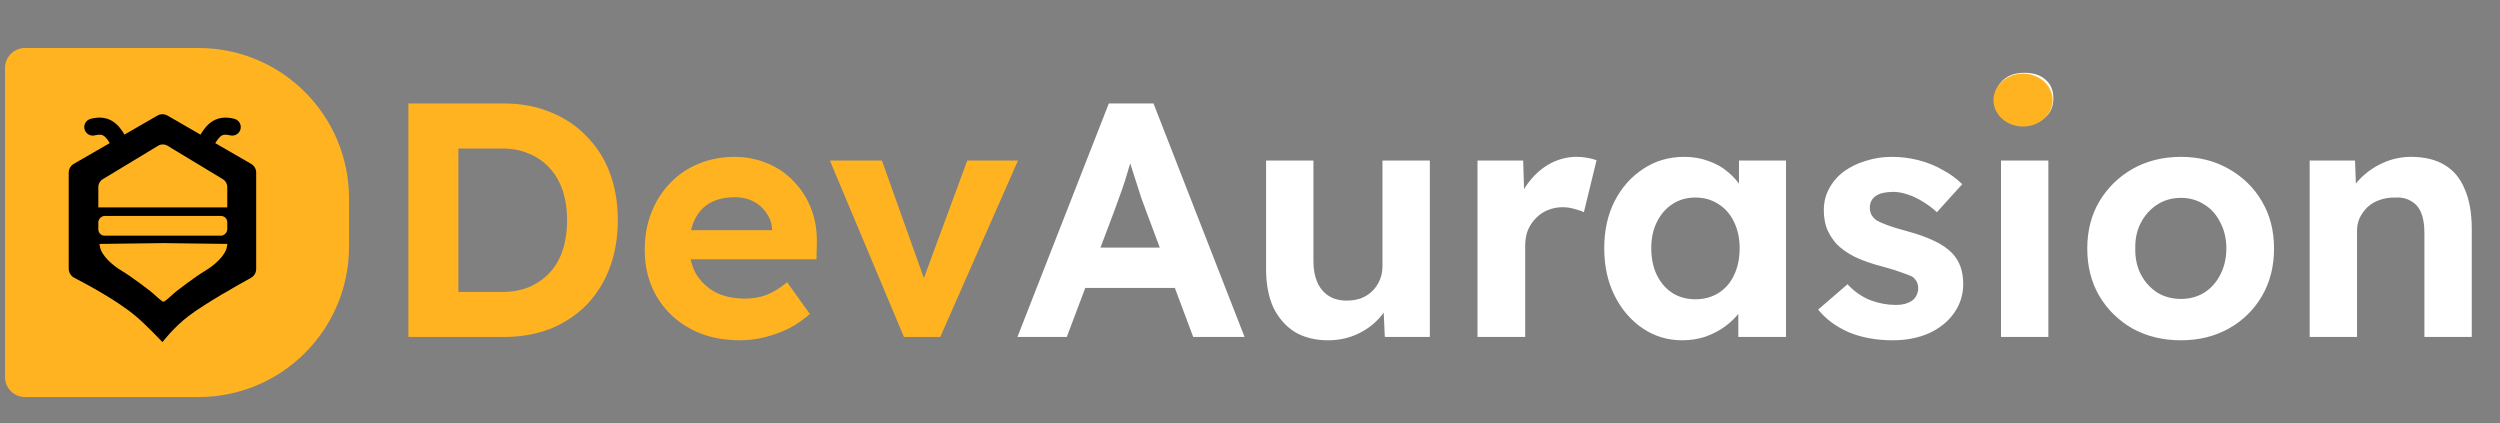
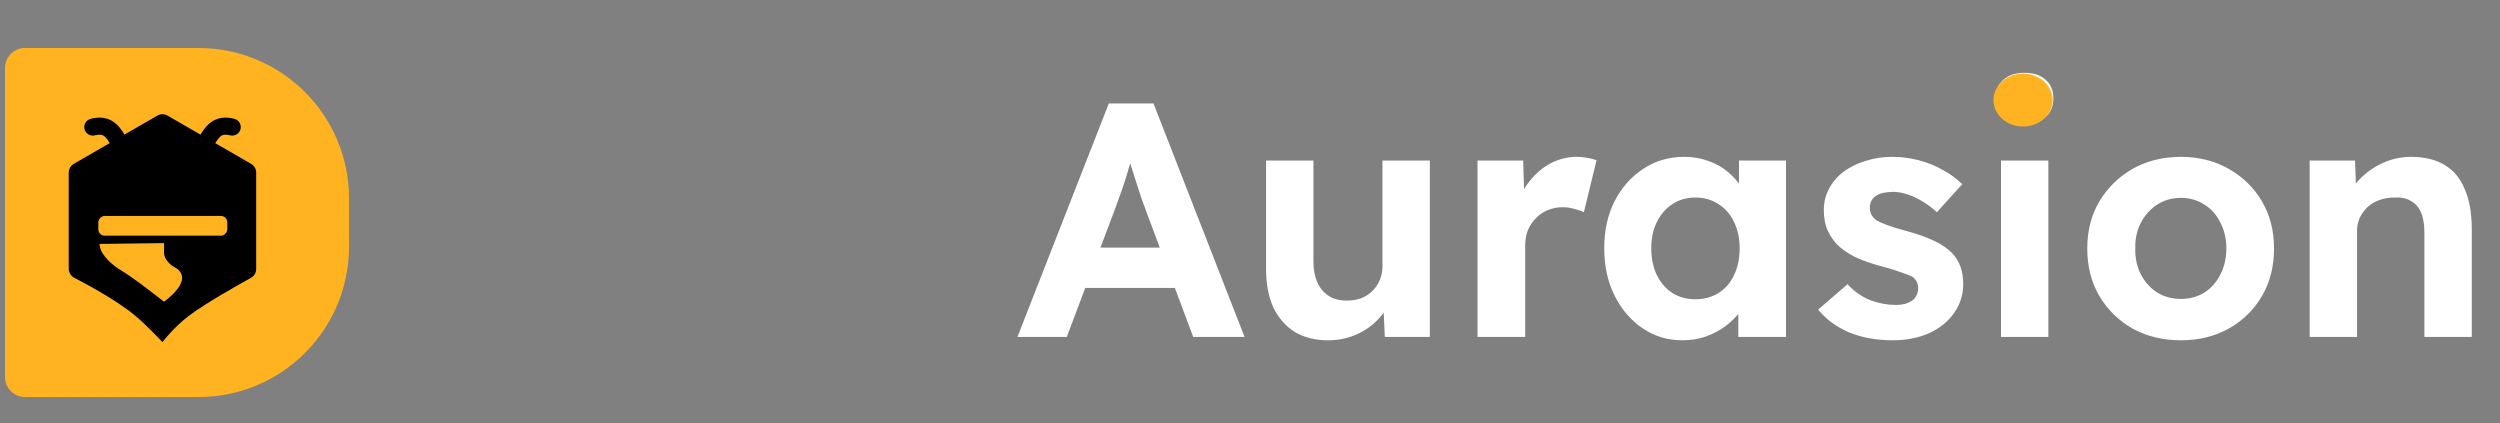
<svg xmlns="http://www.w3.org/2000/svg" width="437" height="74" viewBox="0 0 437 74" fill="none">
  <rect x="0" y="0" width="437" height="74" fill="#808080" stroke="none" />
-   <path d="M71.381 58.899V18.09H88.113C91.106 18.09 93.807 18.595 96.217 19.605C98.666 20.577 100.764 21.976 102.513 23.803C104.301 25.591 105.662 27.729 106.594 30.216C107.527 32.703 107.994 35.463 107.994 38.495C107.994 41.487 107.527 44.247 106.594 46.773C105.662 49.261 104.321 51.418 102.572 53.244C100.823 55.032 98.724 56.431 96.275 57.442C93.827 58.414 91.106 58.899 88.113 58.899H71.381ZM80.126 52.545L79.194 51.029H87.822C89.571 51.029 91.145 50.737 92.544 50.154C93.943 49.533 95.129 48.697 96.1 47.648C97.111 46.559 97.869 45.238 98.374 43.683C98.879 42.129 99.132 40.399 99.132 38.495C99.132 36.59 98.879 34.88 98.374 33.364C97.869 31.809 97.111 30.488 96.1 29.4C95.129 28.311 93.943 27.476 92.544 26.893C91.145 26.271 89.571 25.96 87.822 25.96H79.019L80.126 24.561V52.545ZM129.37 59.482C126.028 59.482 123.113 58.802 120.625 57.442C118.138 56.082 116.195 54.216 114.796 51.845C113.396 49.474 112.697 46.754 112.697 43.683C112.697 41.312 113.085 39.136 113.863 37.154C114.64 35.172 115.728 33.461 117.128 32.023C118.527 30.546 120.179 29.419 122.083 28.642C124.026 27.826 126.125 27.418 128.379 27.418C130.478 27.418 132.421 27.806 134.209 28.584C135.997 29.322 137.532 30.391 138.815 31.79C140.136 33.15 141.147 34.763 141.847 36.629C142.546 38.495 142.857 40.535 142.779 42.75L142.721 45.316H117.944L116.603 40.243H135.9L134.967 41.293V40.01C134.889 38.961 134.54 38.009 133.918 37.154C133.335 36.299 132.577 35.638 131.644 35.172C130.711 34.705 129.662 34.472 128.496 34.472C126.786 34.472 125.328 34.802 124.123 35.463C122.957 36.124 122.064 37.095 121.442 38.378C120.82 39.66 120.509 41.215 120.509 43.042C120.509 44.907 120.898 46.52 121.675 47.881C122.491 49.241 123.618 50.31 125.056 51.087C126.533 51.826 128.263 52.195 130.245 52.195C131.605 52.195 132.849 51.981 133.976 51.554C135.103 51.126 136.308 50.388 137.591 49.338L141.555 54.877C140.428 55.887 139.184 56.742 137.824 57.442C136.464 58.103 135.064 58.608 133.626 58.958C132.188 59.307 130.77 59.482 129.37 59.482ZM158.006 58.899L145.063 28.059H154.158L162.378 51.087L160.454 51.437L169.082 28.059H177.944L164.36 58.899H158.006Z" fill="#FFB320" />
  <path d="M177.847 58.899L193.821 18.09H201.633L217.549 58.899H208.571L200.351 36.92C200.117 36.299 199.826 35.502 199.476 34.53C199.165 33.559 198.835 32.529 198.485 31.44C198.135 30.352 197.805 29.322 197.494 28.35C197.183 27.34 196.95 26.504 196.794 25.843L198.368 25.785C198.135 26.679 197.863 27.612 197.552 28.584C197.28 29.516 196.989 30.488 196.678 31.499C196.367 32.47 196.036 33.422 195.687 34.355C195.337 35.288 195.007 36.201 194.696 37.095L186.475 58.899H177.847ZM185.251 50.329L188.108 43.275H206.822L209.737 50.329H185.251ZM232.154 59.482C229.9 59.482 227.957 58.997 226.325 58.025C224.731 57.014 223.487 55.596 222.593 53.769C221.738 51.904 221.311 49.669 221.311 47.065V28.059H229.589V45.724C229.589 47.123 229.822 48.347 230.289 49.397C230.755 50.407 231.416 51.184 232.271 51.729C233.126 52.273 234.176 52.545 235.419 52.545C236.313 52.545 237.149 52.409 237.926 52.137C238.703 51.826 239.364 51.398 239.908 50.854C240.452 50.31 240.88 49.669 241.191 48.93C241.502 48.192 241.657 47.395 241.657 46.54V28.059H249.936V58.899H242.065L241.774 52.545L243.29 51.845C242.823 53.283 242.046 54.585 240.958 55.751C239.869 56.917 238.567 57.831 237.052 58.491C235.536 59.152 233.903 59.482 232.154 59.482ZM258.266 58.899V28.059H266.253L266.544 37.97L265.145 35.929C265.612 34.336 266.37 32.898 267.419 31.615C268.468 30.294 269.693 29.264 271.092 28.525C272.53 27.787 274.026 27.418 275.581 27.418C276.242 27.418 276.883 27.476 277.505 27.593C278.127 27.709 278.651 27.845 279.079 28.001L276.863 37.095C276.397 36.862 275.833 36.668 275.173 36.512C274.512 36.318 273.832 36.221 273.132 36.221C272.199 36.221 271.325 36.396 270.509 36.746C269.731 37.056 269.051 37.523 268.468 38.145C267.885 38.728 267.419 39.427 267.069 40.243C266.758 41.06 266.603 41.954 266.603 42.925V58.899H258.266ZM294.063 59.482C291.498 59.482 289.185 58.783 287.125 57.384C285.065 55.984 283.433 54.08 282.228 51.67C281.023 49.261 280.421 46.501 280.421 43.392C280.421 40.282 281.023 37.542 282.228 35.172C283.472 32.762 285.143 30.877 287.242 29.516C289.34 28.117 291.731 27.418 294.413 27.418C295.928 27.418 297.308 27.651 298.552 28.117C299.834 28.545 300.942 29.147 301.875 29.924C302.847 30.702 303.663 31.596 304.323 32.606C304.984 33.617 305.451 34.705 305.723 35.871L303.974 35.58V28.059H312.194V58.899H303.857V51.495L305.723 51.321C305.412 52.409 304.906 53.439 304.207 54.41C303.507 55.382 302.633 56.257 301.583 57.034C300.573 57.772 299.426 58.375 298.144 58.841C296.861 59.269 295.501 59.482 294.063 59.482ZM296.336 52.312C297.891 52.312 299.251 51.942 300.417 51.204C301.583 50.465 302.477 49.435 303.099 48.114C303.76 46.754 304.09 45.18 304.09 43.392C304.09 41.643 303.76 40.108 303.099 38.786C302.477 37.465 301.583 36.435 300.417 35.696C299.251 34.919 297.891 34.53 296.336 34.53C294.821 34.53 293.48 34.919 292.314 35.696C291.187 36.435 290.293 37.465 289.632 38.786C288.971 40.108 288.641 41.643 288.641 43.392C288.641 45.18 288.971 46.754 289.632 48.114C290.293 49.435 291.187 50.465 292.314 51.204C293.48 51.942 294.821 52.312 296.336 52.312ZM330.871 59.482C327.995 59.482 325.43 59.016 323.176 58.083C320.96 57.112 319.172 55.79 317.812 54.119L322.942 49.688C324.147 50.971 325.488 51.904 326.965 52.486C328.442 53.031 329.919 53.303 331.396 53.303C331.979 53.303 332.504 53.244 332.97 53.128C333.475 52.972 333.903 52.778 334.253 52.545C334.602 52.273 334.855 51.962 335.01 51.612C335.205 51.223 335.302 50.815 335.302 50.388C335.302 49.533 334.952 48.852 334.253 48.347C333.864 48.153 333.262 47.92 332.445 47.648C331.629 47.337 330.58 47.006 329.297 46.657C327.315 46.151 325.624 45.568 324.225 44.907C322.865 44.208 321.776 43.431 320.96 42.575C320.261 41.759 319.717 40.885 319.328 39.952C318.978 38.98 318.803 37.912 318.803 36.746C318.803 35.346 319.114 34.083 319.736 32.956C320.358 31.79 321.213 30.799 322.301 29.983C323.428 29.167 324.711 28.545 326.149 28.117C327.587 27.651 329.103 27.418 330.696 27.418C332.29 27.418 333.844 27.612 335.36 28.001C336.876 28.389 338.275 28.953 339.558 29.691C340.879 30.391 342.026 31.227 342.998 32.198L338.567 37.095C337.867 36.435 337.07 35.832 336.176 35.288C335.321 34.744 334.427 34.316 333.495 34.005C332.562 33.694 331.726 33.539 330.988 33.539C330.327 33.539 329.725 33.597 329.181 33.714C328.675 33.831 328.248 34.005 327.898 34.239C327.548 34.472 327.276 34.783 327.082 35.172C326.926 35.521 326.849 35.91 326.849 36.337C326.849 36.765 326.946 37.173 327.14 37.562C327.373 37.95 327.684 38.281 328.073 38.553C328.5 38.786 329.122 39.058 329.938 39.369C330.793 39.68 331.94 40.03 333.378 40.418C335.244 40.924 336.818 41.487 338.1 42.109C339.422 42.731 340.471 43.45 341.249 44.266C341.909 44.966 342.395 45.763 342.706 46.657C343.017 47.55 343.172 48.541 343.172 49.63C343.172 51.534 342.628 53.244 341.54 54.76C340.491 56.237 339.033 57.403 337.168 58.258C335.302 59.074 333.203 59.482 330.871 59.482ZM349.774 58.899V28.059H358.053V58.899H349.774ZM353.855 21.704C352.261 21.704 351.018 21.316 350.124 20.538C349.23 19.761 348.783 18.653 348.783 17.215C348.783 15.894 349.23 14.825 350.124 14.009C351.057 13.154 352.3 12.726 353.855 12.726C355.448 12.726 356.692 13.134 357.586 13.95C358.48 14.728 358.927 15.816 358.927 17.215C358.927 18.576 358.461 19.664 357.528 20.48C356.634 21.296 355.41 21.704 353.855 21.704ZM381.236 59.482C378.088 59.482 375.27 58.802 372.783 57.442C370.334 56.043 368.391 54.138 366.953 51.729C365.554 49.319 364.854 46.559 364.854 43.45C364.854 40.341 365.554 37.601 366.953 35.23C368.391 32.82 370.334 30.916 372.783 29.516C375.27 28.117 378.088 27.418 381.236 27.418C384.345 27.418 387.124 28.117 389.573 29.516C392.06 30.916 394.004 32.82 395.403 35.23C396.802 37.601 397.502 40.341 397.502 43.45C397.502 46.559 396.802 49.319 395.403 51.729C394.004 54.138 392.06 56.043 389.573 57.442C387.124 58.802 384.345 59.482 381.236 59.482ZM381.236 52.253C382.752 52.253 384.112 51.884 385.317 51.146C386.522 50.368 387.455 49.319 388.116 47.997C388.815 46.637 389.165 45.121 389.165 43.45C389.165 41.74 388.815 40.224 388.116 38.903C387.455 37.542 386.522 36.493 385.317 35.755C384.112 34.977 382.752 34.589 381.236 34.589C379.682 34.589 378.302 34.977 377.097 35.755C375.892 36.532 374.94 37.581 374.24 38.903C373.541 40.224 373.21 41.74 373.249 43.45C373.21 45.121 373.541 46.637 374.24 47.997C374.94 49.319 375.892 50.368 377.097 51.146C378.302 51.884 379.682 52.253 381.236 52.253ZM403.73 58.899V28.059H411.659L411.892 34.355L410.26 35.055C410.687 33.656 411.445 32.392 412.533 31.265C413.661 30.099 415.002 29.167 416.556 28.467C418.111 27.767 419.743 27.418 421.453 27.418C423.785 27.418 425.729 27.884 427.283 28.817C428.877 29.75 430.062 31.168 430.84 33.073C431.656 34.938 432.064 37.251 432.064 40.01V58.899H423.785V40.652C423.785 39.252 423.591 38.086 423.202 37.154C422.814 36.221 422.211 35.541 421.395 35.113C420.618 34.647 419.646 34.452 418.48 34.53C417.547 34.53 416.673 34.686 415.857 34.997C415.079 35.269 414.399 35.677 413.816 36.221C413.272 36.765 412.825 37.387 412.475 38.086C412.164 38.786 412.009 39.544 412.009 40.36V58.899H407.928C407.034 58.899 406.237 58.899 405.538 58.899C404.838 58.899 404.236 58.899 403.73 58.899Z" fill="white" />
  <ellipse cx="353.629" cy="17.494" rx="5.169" ry="4.625" fill="#FFB320" />
  <path d="M0.872 11.896C0.872 9.959 2.442 8.389 4.379 8.389H34.71C49.235 8.389 61.009 20.163 61.009 34.688V43.104C61.009 57.628 49.235 69.403 34.71 69.403H4.379C2.442 69.403 0.872 67.833 0.872 65.896V11.896Z" fill="#FFB320" />
  <path fill-rule="evenodd" clip-rule="evenodd" d="M27.511 20.204C28.059 19.888 28.735 19.888 29.283 20.204L35.046 23.532C35.605 22.593 36.282 21.695 37.236 21.135C38.354 20.48 39.605 20.421 40.967 20.77C41.764 20.974 42.245 21.786 42.041 22.583C41.837 23.38 41.025 23.861 40.228 23.657C39.386 23.442 38.996 23.558 38.744 23.706C38.44 23.884 38.089 24.255 37.627 25.022L43.896 28.641C44.444 28.958 44.781 29.542 44.781 30.175V47.013C44.781 47.665 44.427 48.262 43.856 48.576C41.613 49.81 35.857 53.04 32.938 55.261C30.327 57.247 28.397 59.801 28.397 59.801C28.397 59.801 25.674 56.9 23.73 55.261C20.529 52.56 15.191 49.698 12.998 48.57C12.397 48.26 12.013 47.643 12.013 46.967V30.175C12.013 29.542 12.35 28.958 12.898 28.641L19.183 25.013C18.724 24.252 18.375 23.884 18.072 23.706C17.82 23.558 17.43 23.442 16.588 23.657C15.791 23.861 14.979 23.38 14.775 22.583C14.571 21.786 15.052 20.974 15.849 20.77C17.211 20.421 18.462 20.48 19.58 21.135C20.531 21.693 21.206 22.587 21.764 23.523L27.511 20.204Z" fill="black" />
-   <path d="M39.666 43.129C39.388 44.746 37.325 46.463 35.914 47.302C34.196 48.323 31.798 50.143 28.462 52.744C23.984 49.336 25.145 47.475 26.657 46.687C27.537 46.228 28.462 45.185 28.462 44.192V42.493L39.751 42.638L39.666 43.129Z" fill="#FFB320" />
  <path d="M17.47 43.129C17.748 44.746 19.812 46.463 21.222 47.302C22.941 48.323 25.338 50.143 28.675 52.744C33.153 49.336 31.991 47.475 30.48 46.687C29.6 46.228 28.675 45.185 28.675 44.192V42.493L17.386 42.638L17.47 43.129Z" fill="#FFB320" />
  <rect width="22.539" height="3.446" rx="1.097" transform="matrix(-1 0 0 1 39.727 37.749)" fill="#FFB320" />
-   <path d="M39.727 32.683C39.727 32.129 39.438 31.615 38.963 31.328L29.276 25.476C28.773 25.172 28.143 25.172 27.64 25.476L17.953 31.328C17.479 31.615 17.189 32.129 17.189 32.683V36.251H39.727V32.683Z" fill="#FFB320" />
</svg>